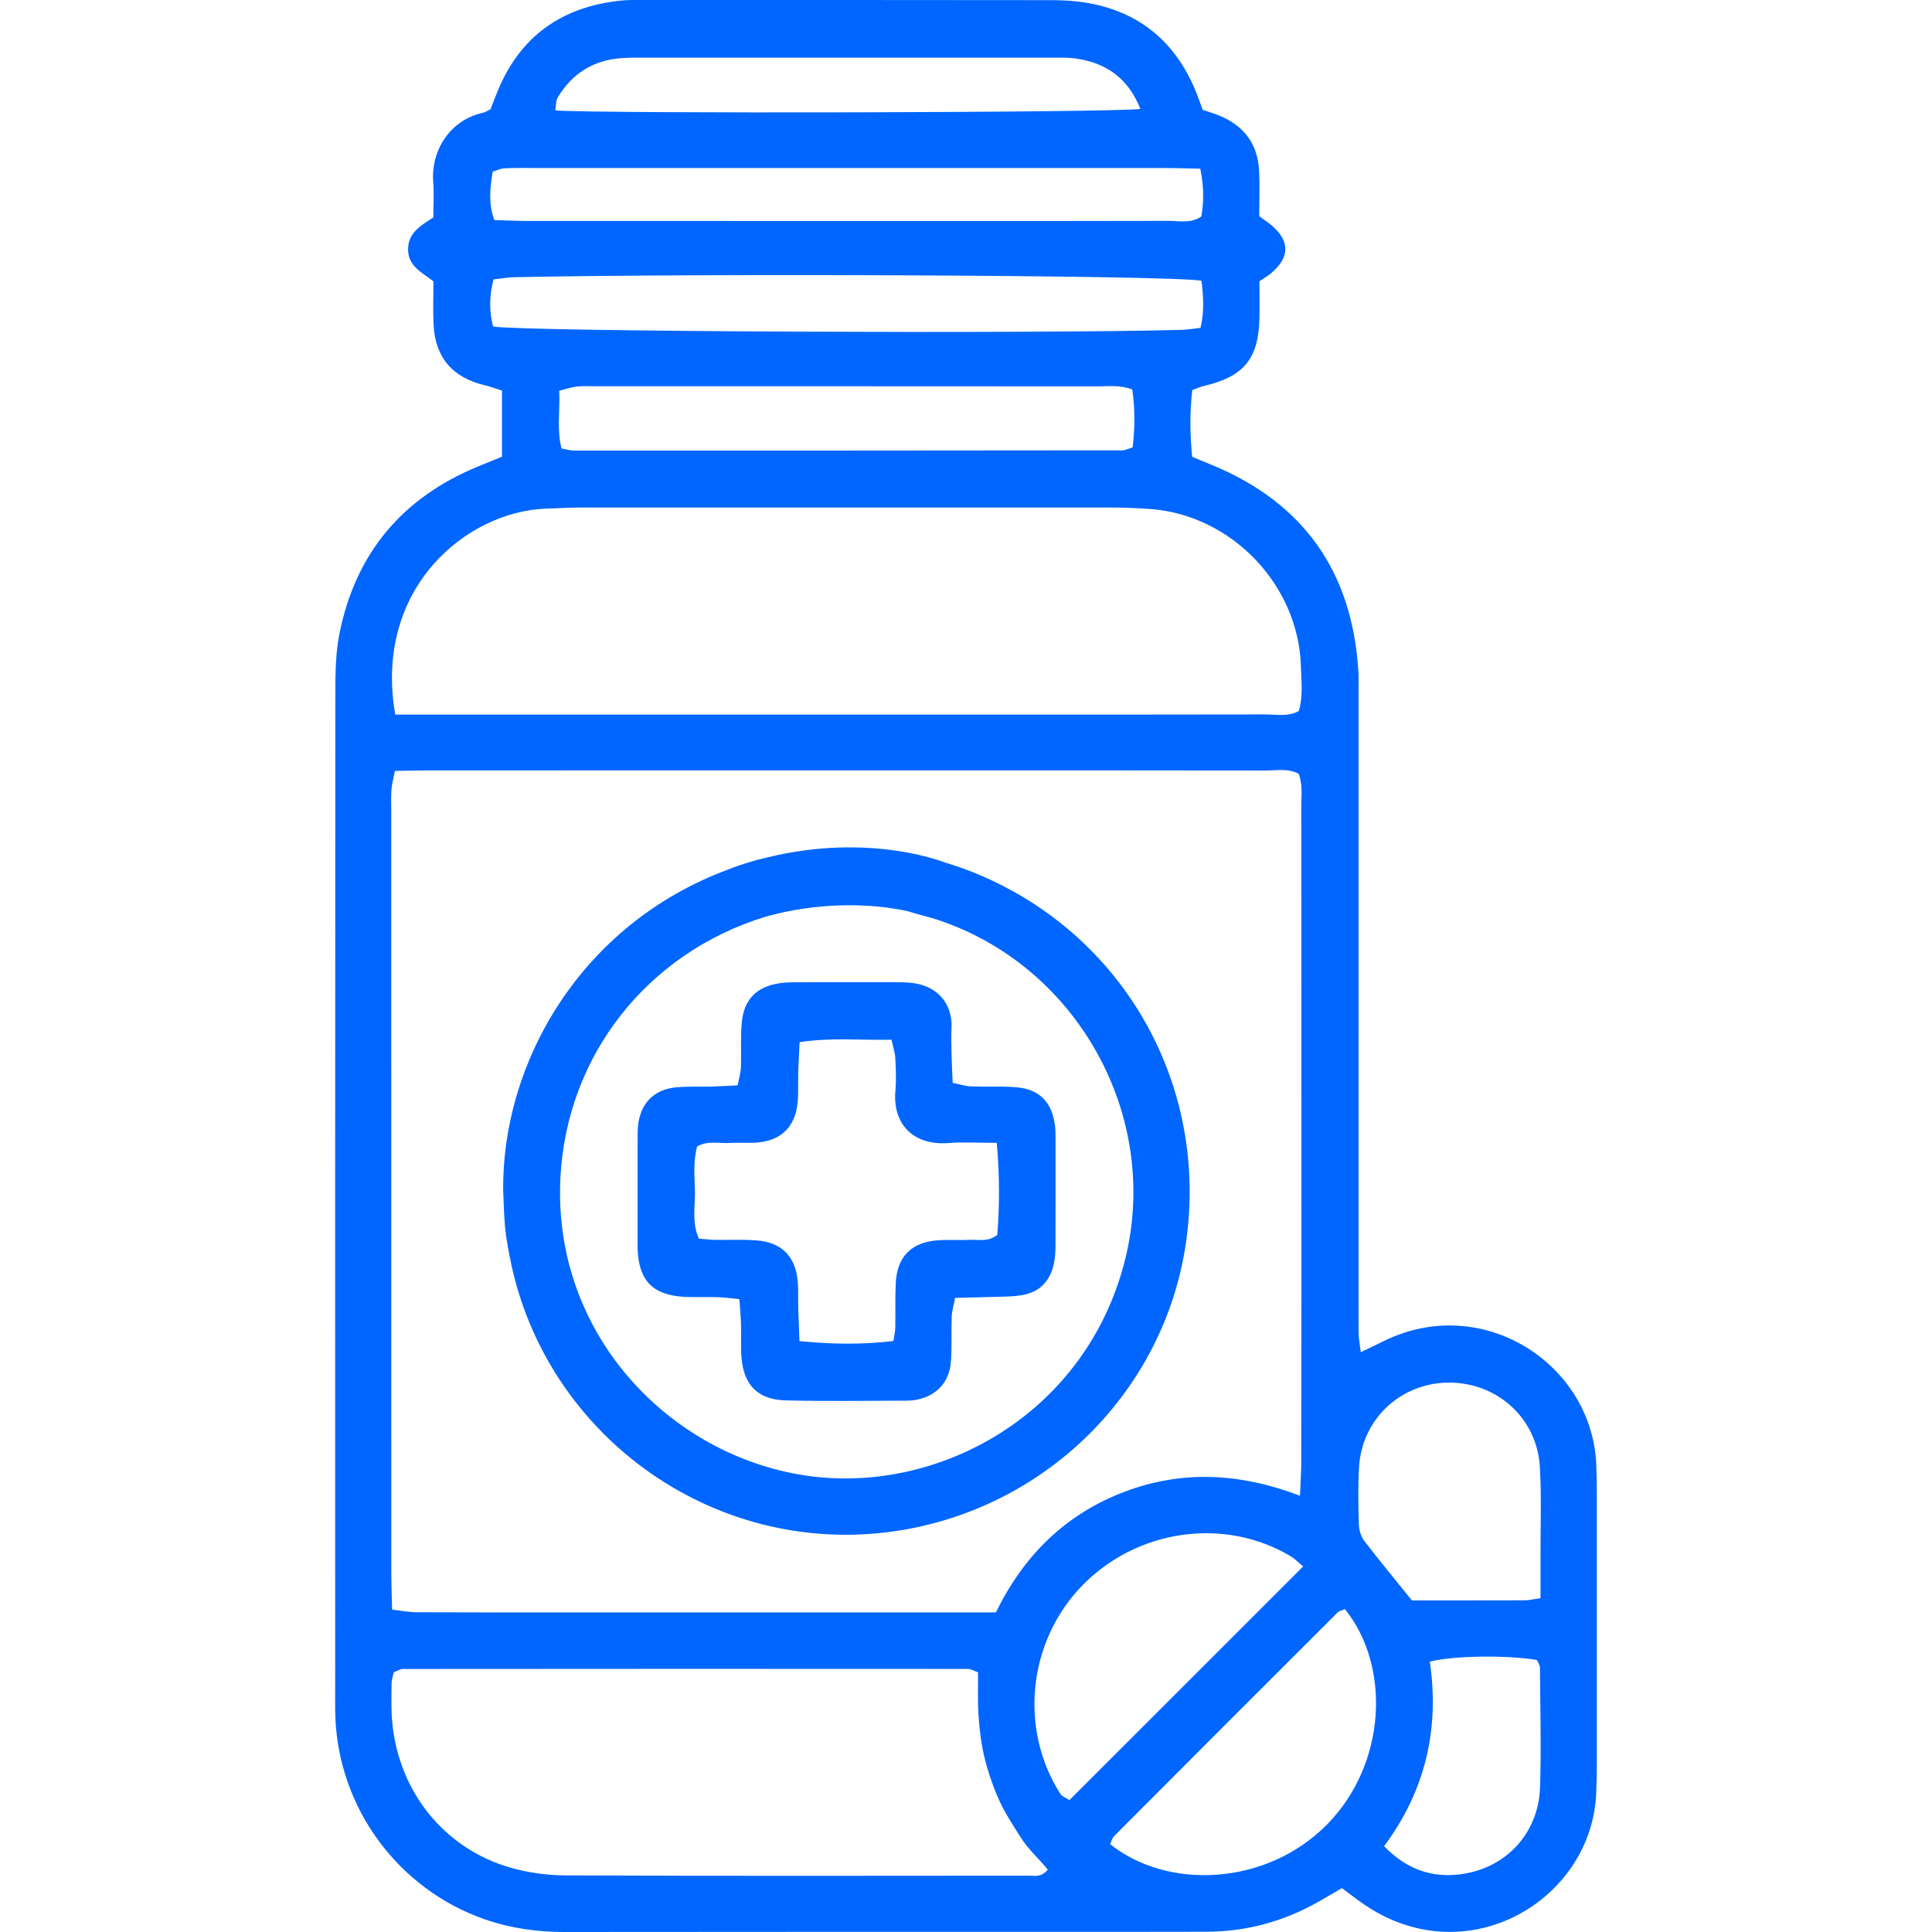
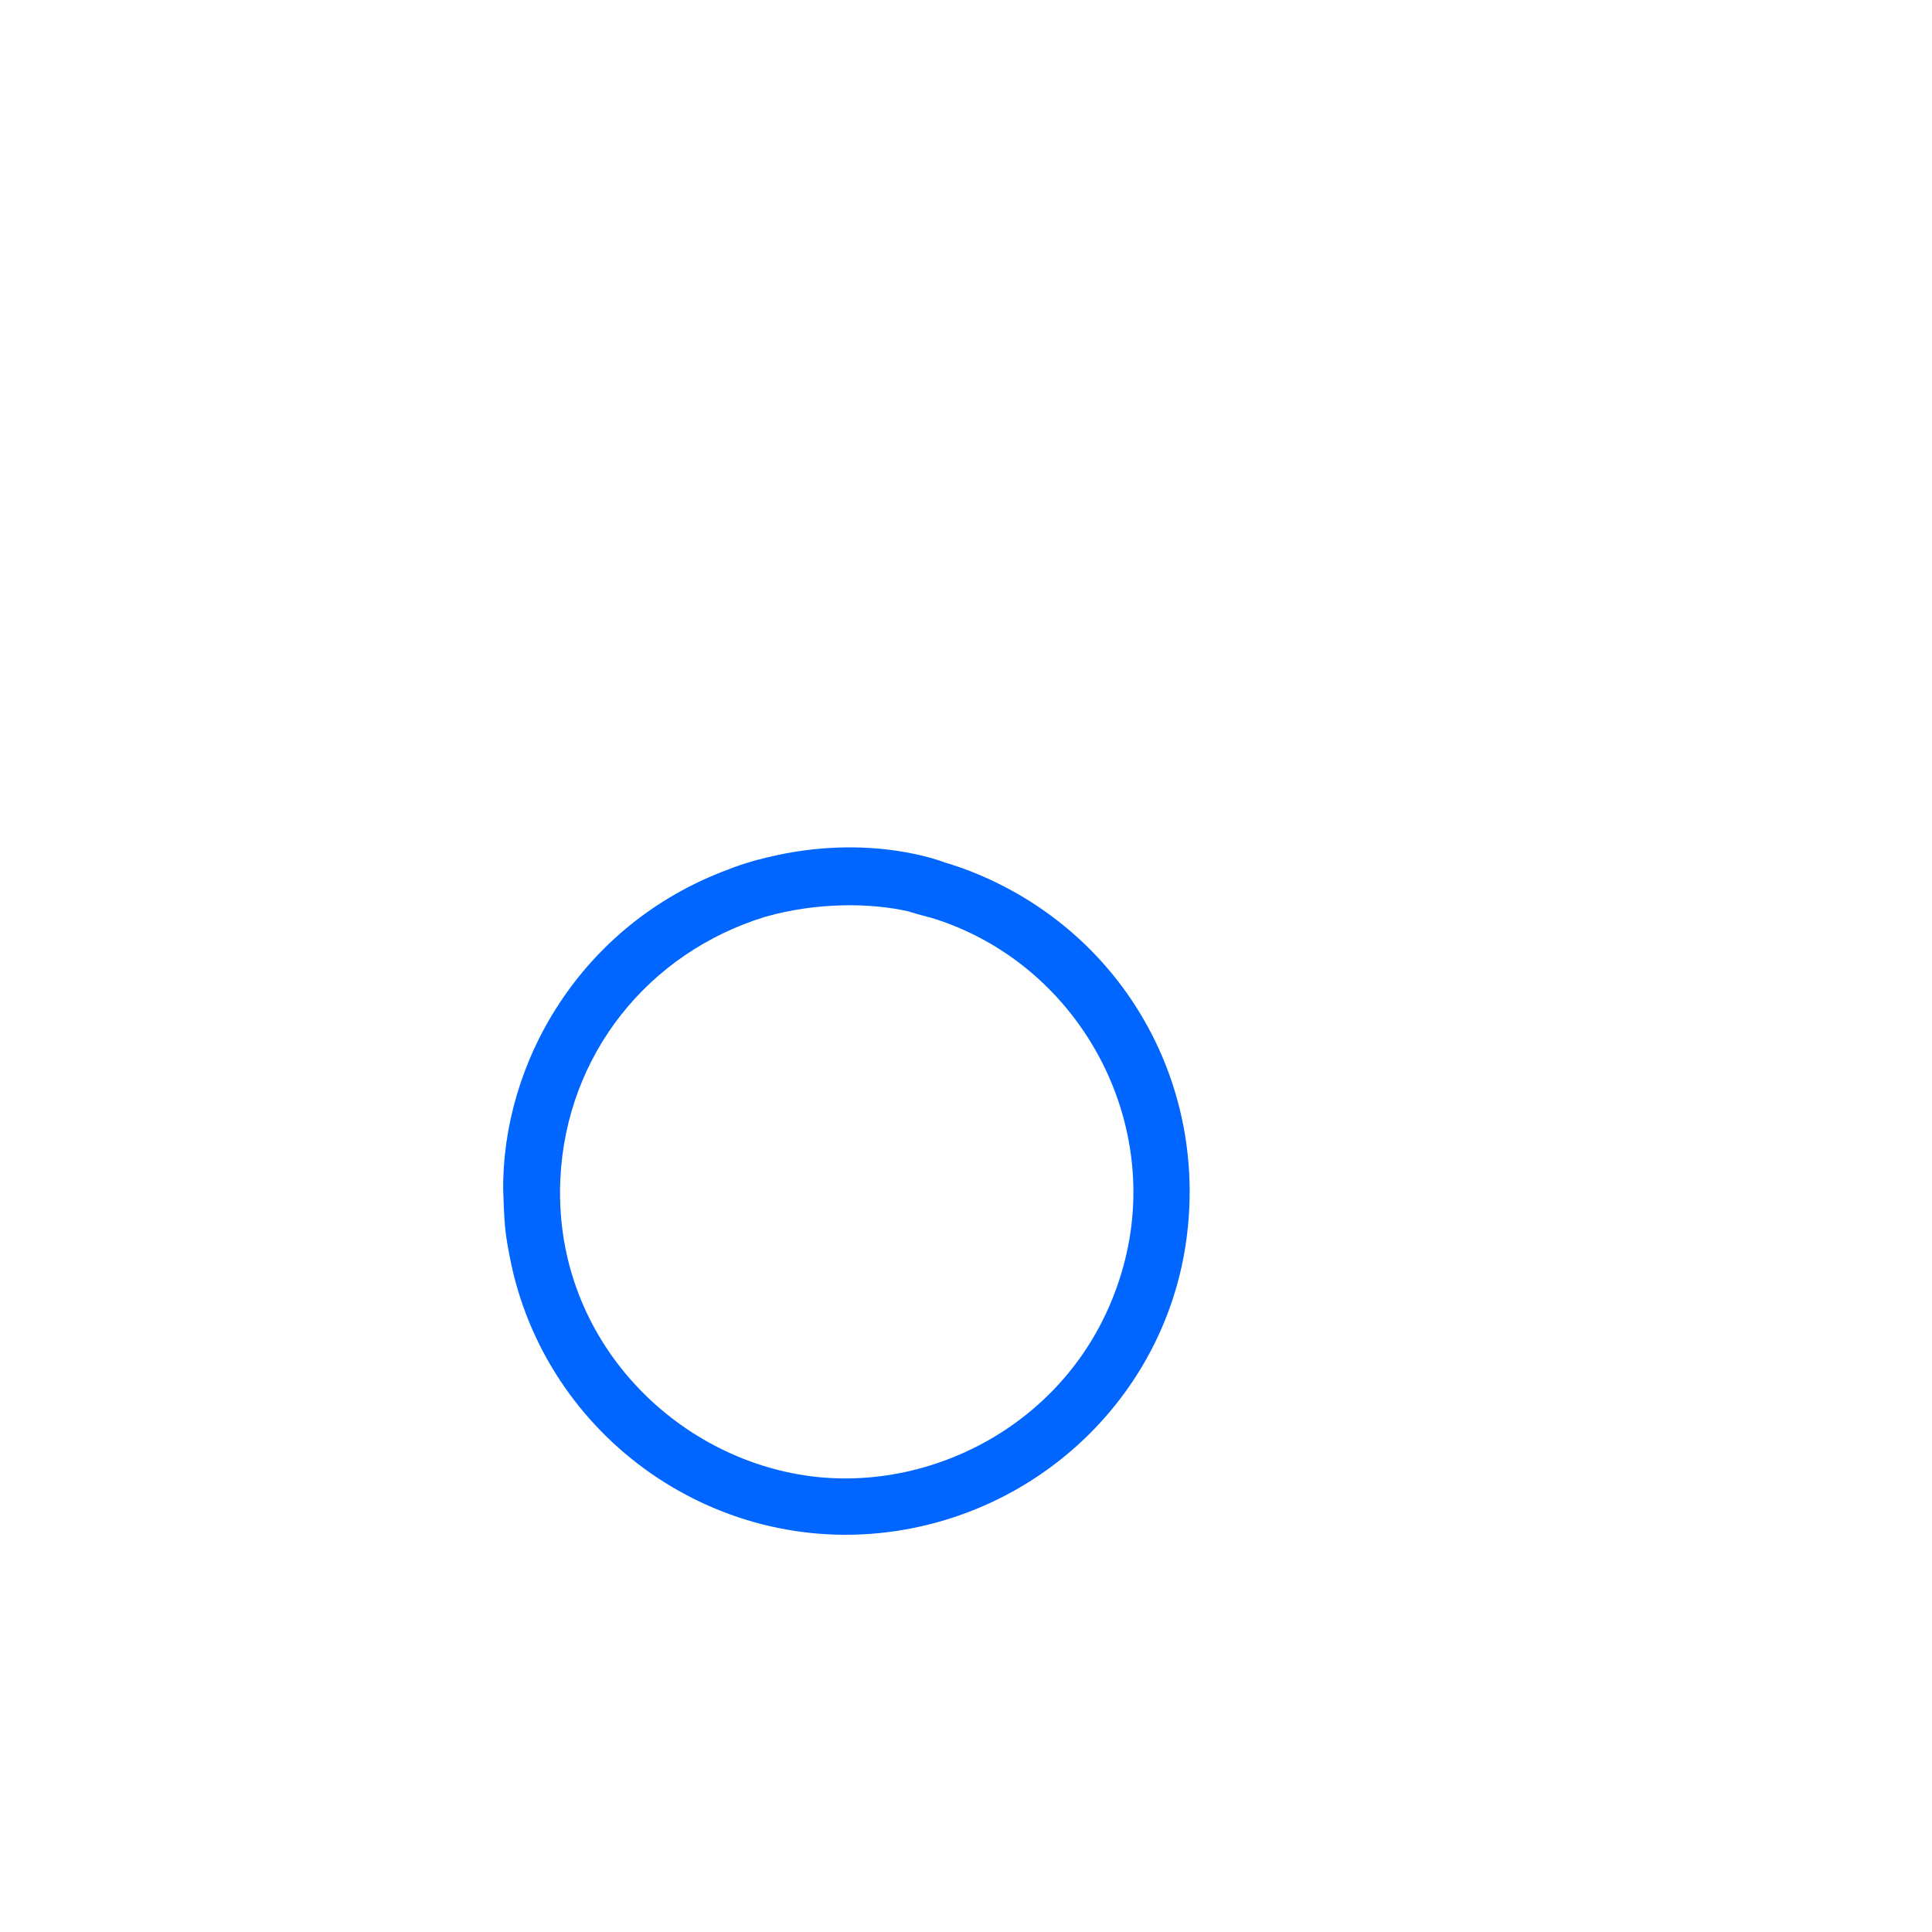
<svg xmlns="http://www.w3.org/2000/svg" width="300" height="300" viewBox="0 0 300 300" fill="none">
  <g clip-path="url(#clip0_37_44762)">
-     <path d="M247.877 227.621C247.355 211.821 230.247 200.728 214.952 208.205C213.862 208.735 212.773 209.258 211.303 209.965C211.164 208.76 210.984 207.895 210.969 207.027C210.947 205.118 210.95 203.209 210.95 201.303V173.202C210.962 172.459 210.95 171.715 210.95 170.97C210.956 149.779 210.953 128.582 210.953 107.389C210.953 106.299 210.99 105.205 210.921 104.118C209.939 88.794 202.448 78.091 188.203 72.207C187.216 71.797 186.227 71.391 185.121 70.936C184.761 67.431 184.749 64.06 185.129 60.569C185.783 60.335 186.339 60.074 186.92 59.937C193.062 58.511 195.388 55.763 195.557 49.615C195.608 47.608 195.564 45.594 195.564 43.677C196.35 43.14 196.884 42.841 197.346 42.449C200.266 40 200.335 37.512 197.544 35.066C196.972 34.569 196.326 34.153 195.533 33.566C195.533 31.24 195.613 28.904 195.516 26.579C195.338 22.426 193.211 19.57 189.4 17.976C188.553 17.622 187.664 17.37 186.757 17.059C186.346 15.965 185.999 14.94 185.58 13.941C182.437 6.478 176.946 1.884 168.936 0.468C167.106 0.146 165.224 0.023 163.363 0.023C142.17 -0.007 120.973 -1.21945e-05 99.777 0.003C98.687 0.005 97.592 -0.027 96.513 0.08C87.34 1.006 80.79 5.536 77.261 14.179C76.852 15.168 76.477 16.175 76.173 16.959C75.61 17.234 75.345 17.427 75.058 17.493C69.716 18.654 66.914 23.529 67.269 28.238C67.41 30.083 67.294 31.951 67.294 33.765C65.22 35.081 63.315 36.222 63.368 38.831C63.426 41.407 65.598 42.343 67.306 43.693C67.306 45.979 67.22 48.161 67.318 50.334C67.56 55.516 70.242 58.631 75.314 59.833C76.189 60.042 77.031 60.367 77.949 60.657C77.949 64.095 77.949 67.339 77.949 70.911C76.419 71.534 75.273 71.997 74.137 72.473C62.458 77.303 55.241 85.911 52.732 98.277C52.088 101.44 52.071 104.777 52.071 108.035C52.031 159.461 52.048 210.885 52.048 262.313C52.048 263.715 52.027 265.117 52.071 266.52C52.543 280.739 61.837 293.368 75.297 298.038C79.305 299.428 83.437 300.004 87.692 300C116.838 299.961 145.98 299.98 175.118 299.976C179.161 299.976 183.212 299.968 187.253 299.961C193.469 299.959 199.269 298.395 204.67 295.336C205.873 294.658 207.063 293.949 208.368 293.184C209.707 294.168 210.906 295.129 212.192 295.978C228.057 306.419 247.078 294.996 247.853 278.576C247.925 277.019 247.957 275.456 247.957 273.9C247.962 259.873 247.962 245.852 247.957 231.826C247.955 230.422 247.924 229.02 247.877 227.621ZM86.626 15.092C88.876 11.385 92.188 9.313 96.546 9.026C97.785 8.94 99.034 8.949 100.274 8.949C121.136 8.943 141.987 8.943 162.845 8.952C164.4 8.955 165.982 8.89 167.503 9.153C171.907 9.918 175.191 12.19 177.079 16.912C173.071 17.499 92.773 17.663 86.222 17.147C86.354 16.435 86.289 15.646 86.626 15.092ZM76.499 26.668C77.11 26.475 77.677 26.179 78.254 26.143C79.65 26.059 81.056 26.087 82.451 26.084C115.136 26.084 147.815 26.08 180.5 26.087C182.345 26.087 184.188 26.154 186.382 26.199C186.966 29.06 186.929 31.343 186.547 33.61C184.898 34.75 183.134 34.289 181.472 34.296C167.47 34.338 153.465 34.32 139.457 34.32C120.317 34.32 101.174 34.32 82.03 34.311C80.339 34.311 78.647 34.222 76.756 34.171C75.814 31.622 76.087 29.22 76.499 26.668ZM76.568 50.702C75.948 48.375 75.961 45.992 76.627 43.386C77.74 43.264 78.788 43.071 79.85 43.045C109.574 42.413 181.683 42.749 186.566 43.588C186.872 46.119 187.01 48.399 186.421 50.902C185.403 51.019 184.513 51.188 183.615 51.216C160.606 51.853 81.237 51.494 76.568 50.702ZM86.837 60.677C87.884 60.416 88.728 60.115 89.596 60.015C90.517 59.909 91.461 59.98 92.399 59.98C118.406 59.977 144.415 59.974 170.426 59.995C172.104 59.998 173.83 59.731 175.822 60.48C176.276 63.727 176.205 66.626 175.878 69.479C175.11 69.701 174.678 69.932 174.239 69.932C145.901 69.965 117.551 69.973 89.212 69.97C88.616 69.97 88.02 69.786 87.193 69.644C86.434 66.689 86.982 63.776 86.837 60.677ZM84.75 78.983C86.622 78.92 88.485 78.81 90.357 78.807C117.768 78.799 145.186 78.799 172.598 78.81C174.617 78.814 176.649 78.888 178.666 79.042C191.193 79.981 201.633 90.772 202.003 103.458C202.067 105.762 202.361 108.096 201.682 110.406C200.01 111.331 198.259 110.935 196.593 110.937C181.015 110.975 165.443 110.958 149.869 110.958C122.136 110.958 94.41 110.958 66.685 110.958C64.982 110.958 63.281 110.958 61.37 110.958C57.957 91.327 72.465 79.428 84.75 78.983ZM60.753 125.846C60.753 124.755 60.7 123.658 60.786 122.575C60.856 121.689 61.109 120.819 61.327 119.709C63.214 119.675 64.907 119.629 66.603 119.629C90.599 119.625 114.598 119.625 138.59 119.625C157.914 119.625 177.238 119.611 196.568 119.646C198.238 119.649 199.985 119.264 201.651 120.15C202.308 121.826 202.061 123.55 202.063 125.235C202.084 138.611 202.078 151.988 202.08 165.364L202.084 199.27H202.085C202.059 208.538 202.078 217.798 202.057 227.067C202.052 228.591 201.947 230.117 201.861 232.26C192.615 228.735 183.643 228.241 174.667 231.621C165.464 235.091 158.972 241.517 154.643 250.372C152.739 250.372 151.032 250.372 149.332 250.372C128.441 250.372 107.558 250.372 86.678 250.372C79.356 250.372 72.03 250.386 64.711 250.35C63.524 250.347 62.338 250.104 60.887 249.941C60.844 247.81 60.764 245.969 60.76 244.126C60.753 204.699 60.753 165.27 60.753 125.846ZM159.766 291.252C135.806 291.272 111.845 291.308 87.884 291.213C84.967 291.201 81.954 290.789 79.156 289.978C68.971 287.015 61.91 278.189 60.911 267.468C60.716 265.461 60.786 263.432 60.804 261.408C60.804 260.821 61.029 260.238 61.149 259.665C61.721 259.453 62.144 259.159 62.573 259.159C91.816 259.132 121.068 259.129 150.313 259.15C150.744 259.15 151.169 259.428 151.869 259.671C151.888 261.939 151.788 264.238 151.955 266.525C152.107 268.682 152.366 270.868 152.885 272.963C153.443 275.217 154.204 277.445 155.16 279.56C156.049 281.532 157.265 283.364 158.422 285.202C159.616 287.12 161.358 288.659 162.711 290.328C161.622 291.575 160.637 291.249 159.766 291.252ZM164.682 278.599C158.219 268.536 159.609 254.953 167.957 246.296C176.513 237.424 190.171 235.489 200.488 241.7C200.99 242.006 201.406 242.45 202.362 243.229C189.995 255.589 178.032 267.548 166.053 279.525C165.399 279.096 164.897 278.936 164.682 278.599ZM206.113 283.253C196.574 292.969 181.157 293.428 172.389 286.36C172.575 285.957 172.667 285.443 172.973 285.137C184.512 273.554 196.071 261.988 207.65 250.435C207.951 250.141 208.446 250.042 208.839 249.859C216.028 258.791 215.252 273.936 206.113 283.253ZM239.136 277.546C238.903 284.702 233.797 290.17 226.713 291.045C222.332 291.587 218.463 290.316 214.917 286.675C221.425 277.941 223.529 268.314 222.022 258.011C225.766 257.067 234.113 256.989 238.643 257.763C238.792 258.11 239.117 258.513 239.122 258.923C239.166 265.129 239.337 271.345 239.136 277.546ZM239.21 241.779C239.22 243.785 239.21 245.789 239.21 248.159C237.958 248.34 237.37 248.497 236.769 248.497C230.863 248.516 224.953 248.51 219.241 248.51C216.654 245.302 214.179 242.324 211.831 239.246C211.313 238.571 211.03 237.56 211.002 236.692C210.914 233.743 210.857 230.778 211.03 227.831C211.463 220.41 217.412 214.805 224.802 214.691C232.402 214.584 238.666 220.173 239.109 227.783C239.384 232.435 239.196 237.116 239.21 241.779Z" fill="#0066FF" />
-     <path d="M79.148 195.138C84.55 223.317 111.791 242.586 140.548 237.506C162.976 233.538 180.499 215.91 184.042 193.704C187.694 170.758 176.576 148.475 156.141 137.772C153.103 136.18 149.955 134.878 146.686 133.921C146.686 133.921 135.156 129.226 119.169 133.133C118.75 133.225 118.34 133.331 117.921 133.441C117.772 133.482 117.627 133.513 117.472 133.553C117.367 133.581 117.271 133.614 117.164 133.642C117.15 133.649 117.139 133.652 117.121 133.654C117.111 133.656 117.106 133.662 117.096 133.664C115.44 134.136 114.118 134.582 113.077 135.013C89.995 143.57 77.892 165.241 78.137 184.933C78.228 186.797 78.247 188.668 78.426 190.53C78.571 192.074 78.849 193.605 79.148 195.138ZM118.846 142.356C126.952 140.047 135.388 140.197 141.19 141.548C141.241 141.567 141.29 141.594 141.347 141.611C142.674 142.045 144.052 142.326 145.379 142.756C167.27 149.901 180.26 173.27 174.717 195.539C168.697 219.744 145.462 232.236 124.93 229.094C103.929 225.881 85.851 207.199 87.015 183.008C87.938 163.842 100.604 147.942 118.846 142.356Z" fill="#0066FF" />
-     <path d="M106.293 201.375C107.999 201.459 109.718 201.368 111.429 201.426C112.479 201.451 113.523 201.608 114.812 201.734C114.912 203.2 115.028 204.405 115.067 205.614C115.118 207.325 115.003 209.047 115.136 210.752C115.46 215.046 117.677 217.346 121.995 217.452C128.227 217.608 134.462 217.503 140.696 217.494C141.312 217.491 141.947 217.444 142.546 217.307C145.536 216.639 147.425 214.549 147.656 211.437C147.82 209.11 147.699 206.765 147.783 204.428C147.82 203.548 148.097 202.674 148.304 201.532C150.169 201.487 151.864 201.466 153.553 201.401C155.265 201.338 156.993 201.384 158.677 201.113C161.416 200.663 163.082 198.923 163.645 196.204C163.84 195.3 163.897 194.351 163.897 193.424C163.917 187.813 163.909 182.205 163.905 176.596C163.905 175.976 163.893 175.348 163.809 174.728C163.34 171.105 161.362 169.1 157.732 168.823C155.408 168.643 153.062 168.785 150.723 168.688C149.843 168.656 148.97 168.354 147.931 168.141C147.867 166.569 147.79 165.188 147.758 163.801C147.725 162.404 147.691 160.996 147.753 159.599C147.919 155.951 145.651 152.923 141.203 152.585C140.271 152.511 139.34 152.525 138.401 152.522C133.728 152.518 129.053 152.51 124.378 152.525C123.291 152.528 122.188 152.51 121.118 152.664C117.504 153.185 115.506 155.166 115.18 158.795C114.969 161.116 115.136 163.467 115.043 165.802C115.008 166.672 114.729 167.527 114.538 168.529C113.032 168.604 111.809 168.686 110.581 168.723C108.714 168.768 106.834 168.672 104.978 168.842C101.648 169.157 99.567 171.205 99.112 174.479C98.977 175.395 99.016 176.341 99.008 177.276C99.001 182.417 99.001 187.555 99.001 192.7C99.001 193.166 98.994 193.635 99.017 194.096C99.229 198.902 101.417 201.115 106.293 201.375ZM108.251 178.032C109.885 177.058 111.632 177.584 113.301 177.478C114.692 177.39 116.101 177.523 117.489 177.419C121.257 177.138 123.458 175.023 123.851 171.246C124.008 169.708 123.902 168.142 123.945 166.589C123.992 165.065 124.085 163.547 124.162 161.83C129.023 161.075 133.639 161.546 138.429 161.448C138.668 162.546 138.974 163.407 139.019 164.275C139.112 165.984 139.186 167.709 139.035 169.407C138.592 174.492 141.753 177.923 147.328 177.487C149.629 177.307 151.959 177.46 154.773 177.46C155.242 182.671 155.216 187.268 154.86 191.738C153.437 192.894 151.984 192.457 150.634 192.523C148.927 192.603 147.208 192.463 145.505 192.603C141.497 192.917 139.297 195.176 139.097 199.19C138.98 201.518 139.066 203.857 139.019 206.189C139.013 206.781 138.855 207.367 138.725 208.227C133.871 208.812 129.163 208.746 124.141 208.244C124.074 206.334 123.997 204.66 123.946 202.989C123.909 201.587 124.003 200.179 123.858 198.794C123.464 195.032 121.311 192.9 117.49 192.609C115.332 192.44 113.141 192.562 110.964 192.523C110.207 192.506 109.446 192.407 108.53 192.336C107.398 189.911 107.953 187.402 107.907 184.993C107.869 182.69 107.601 180.352 108.251 178.032Z" fill="#0066FF" />
+     <path d="M79.148 195.138C84.55 223.317 111.791 242.586 140.548 237.506C162.976 233.538 180.499 215.91 184.042 193.704C187.694 170.758 176.576 148.475 156.141 137.772C153.103 136.18 149.955 134.878 146.686 133.921C146.686 133.921 135.156 129.226 119.169 133.133C117.772 133.482 117.627 133.513 117.472 133.553C117.367 133.581 117.271 133.614 117.164 133.642C117.15 133.649 117.139 133.652 117.121 133.654C117.111 133.656 117.106 133.662 117.096 133.664C115.44 134.136 114.118 134.582 113.077 135.013C89.995 143.57 77.892 165.241 78.137 184.933C78.228 186.797 78.247 188.668 78.426 190.53C78.571 192.074 78.849 193.605 79.148 195.138ZM118.846 142.356C126.952 140.047 135.388 140.197 141.19 141.548C141.241 141.567 141.29 141.594 141.347 141.611C142.674 142.045 144.052 142.326 145.379 142.756C167.27 149.901 180.26 173.27 174.717 195.539C168.697 219.744 145.462 232.236 124.93 229.094C103.929 225.881 85.851 207.199 87.015 183.008C87.938 163.842 100.604 147.942 118.846 142.356Z" fill="#0066FF" />
  </g>
  <defs>
    <clipPath id="clip0_37_44762">
      <rect width="300" height="300" fill="white" />
    </clipPath>
  </defs>
</svg>